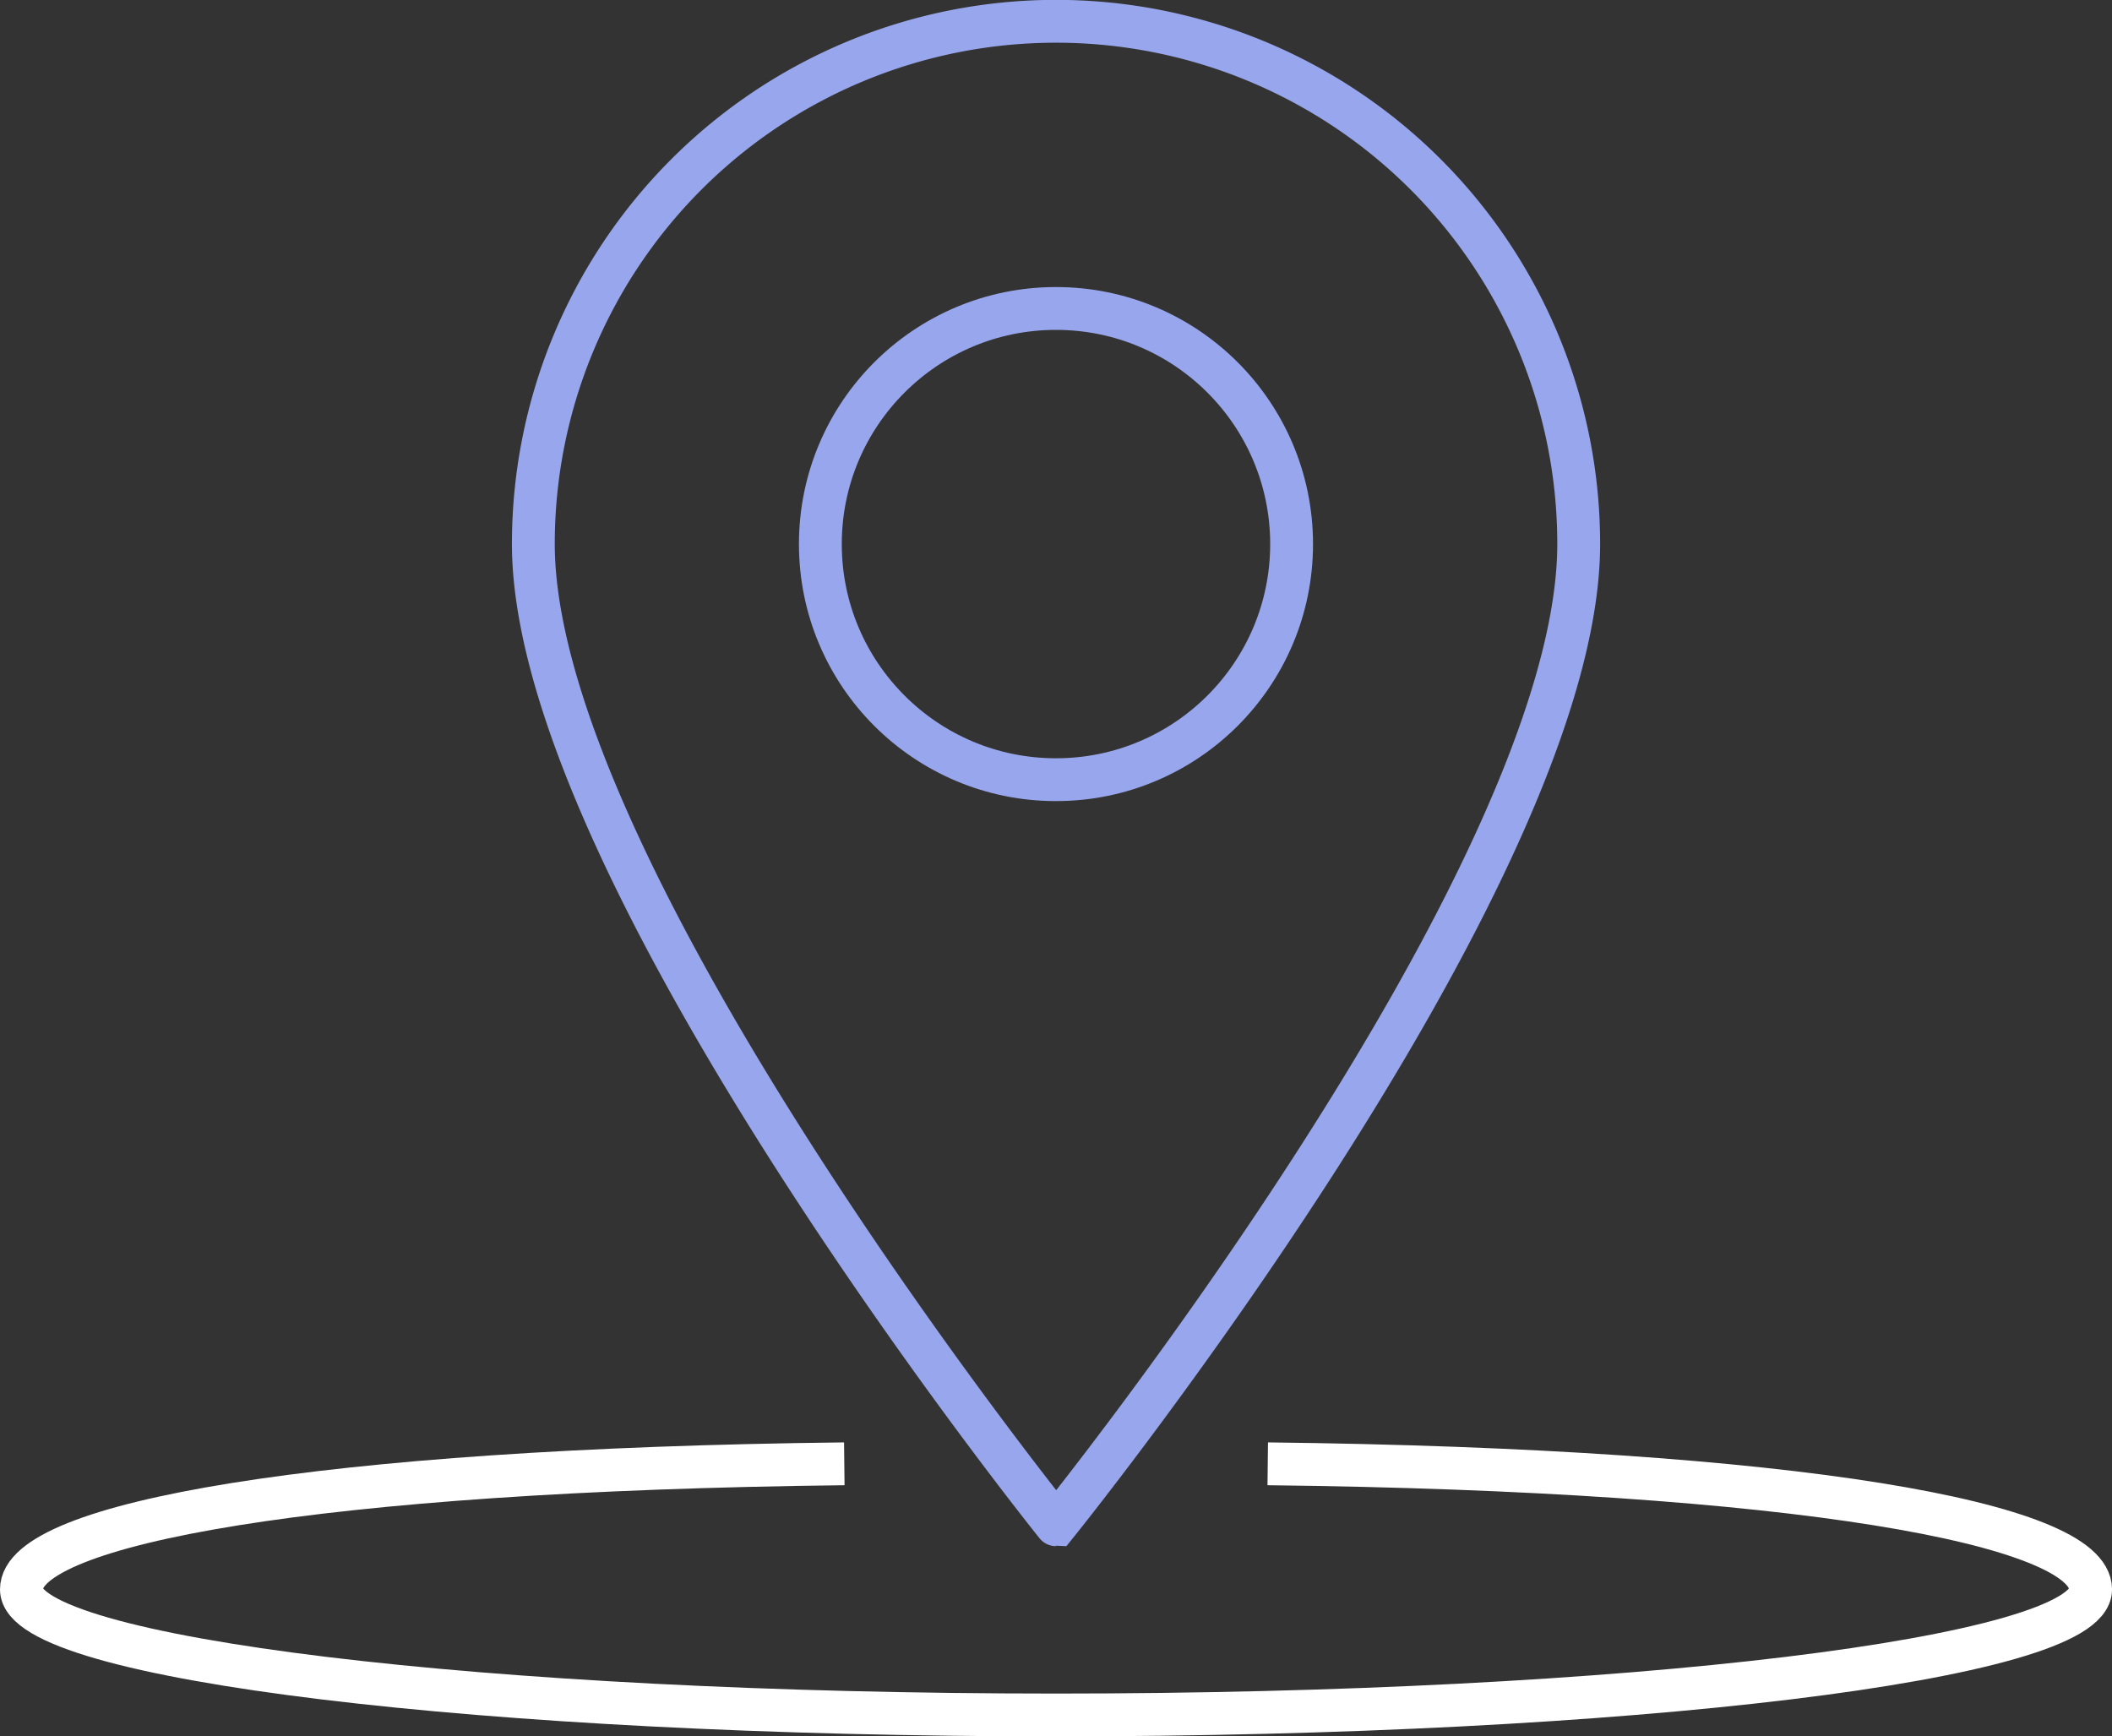
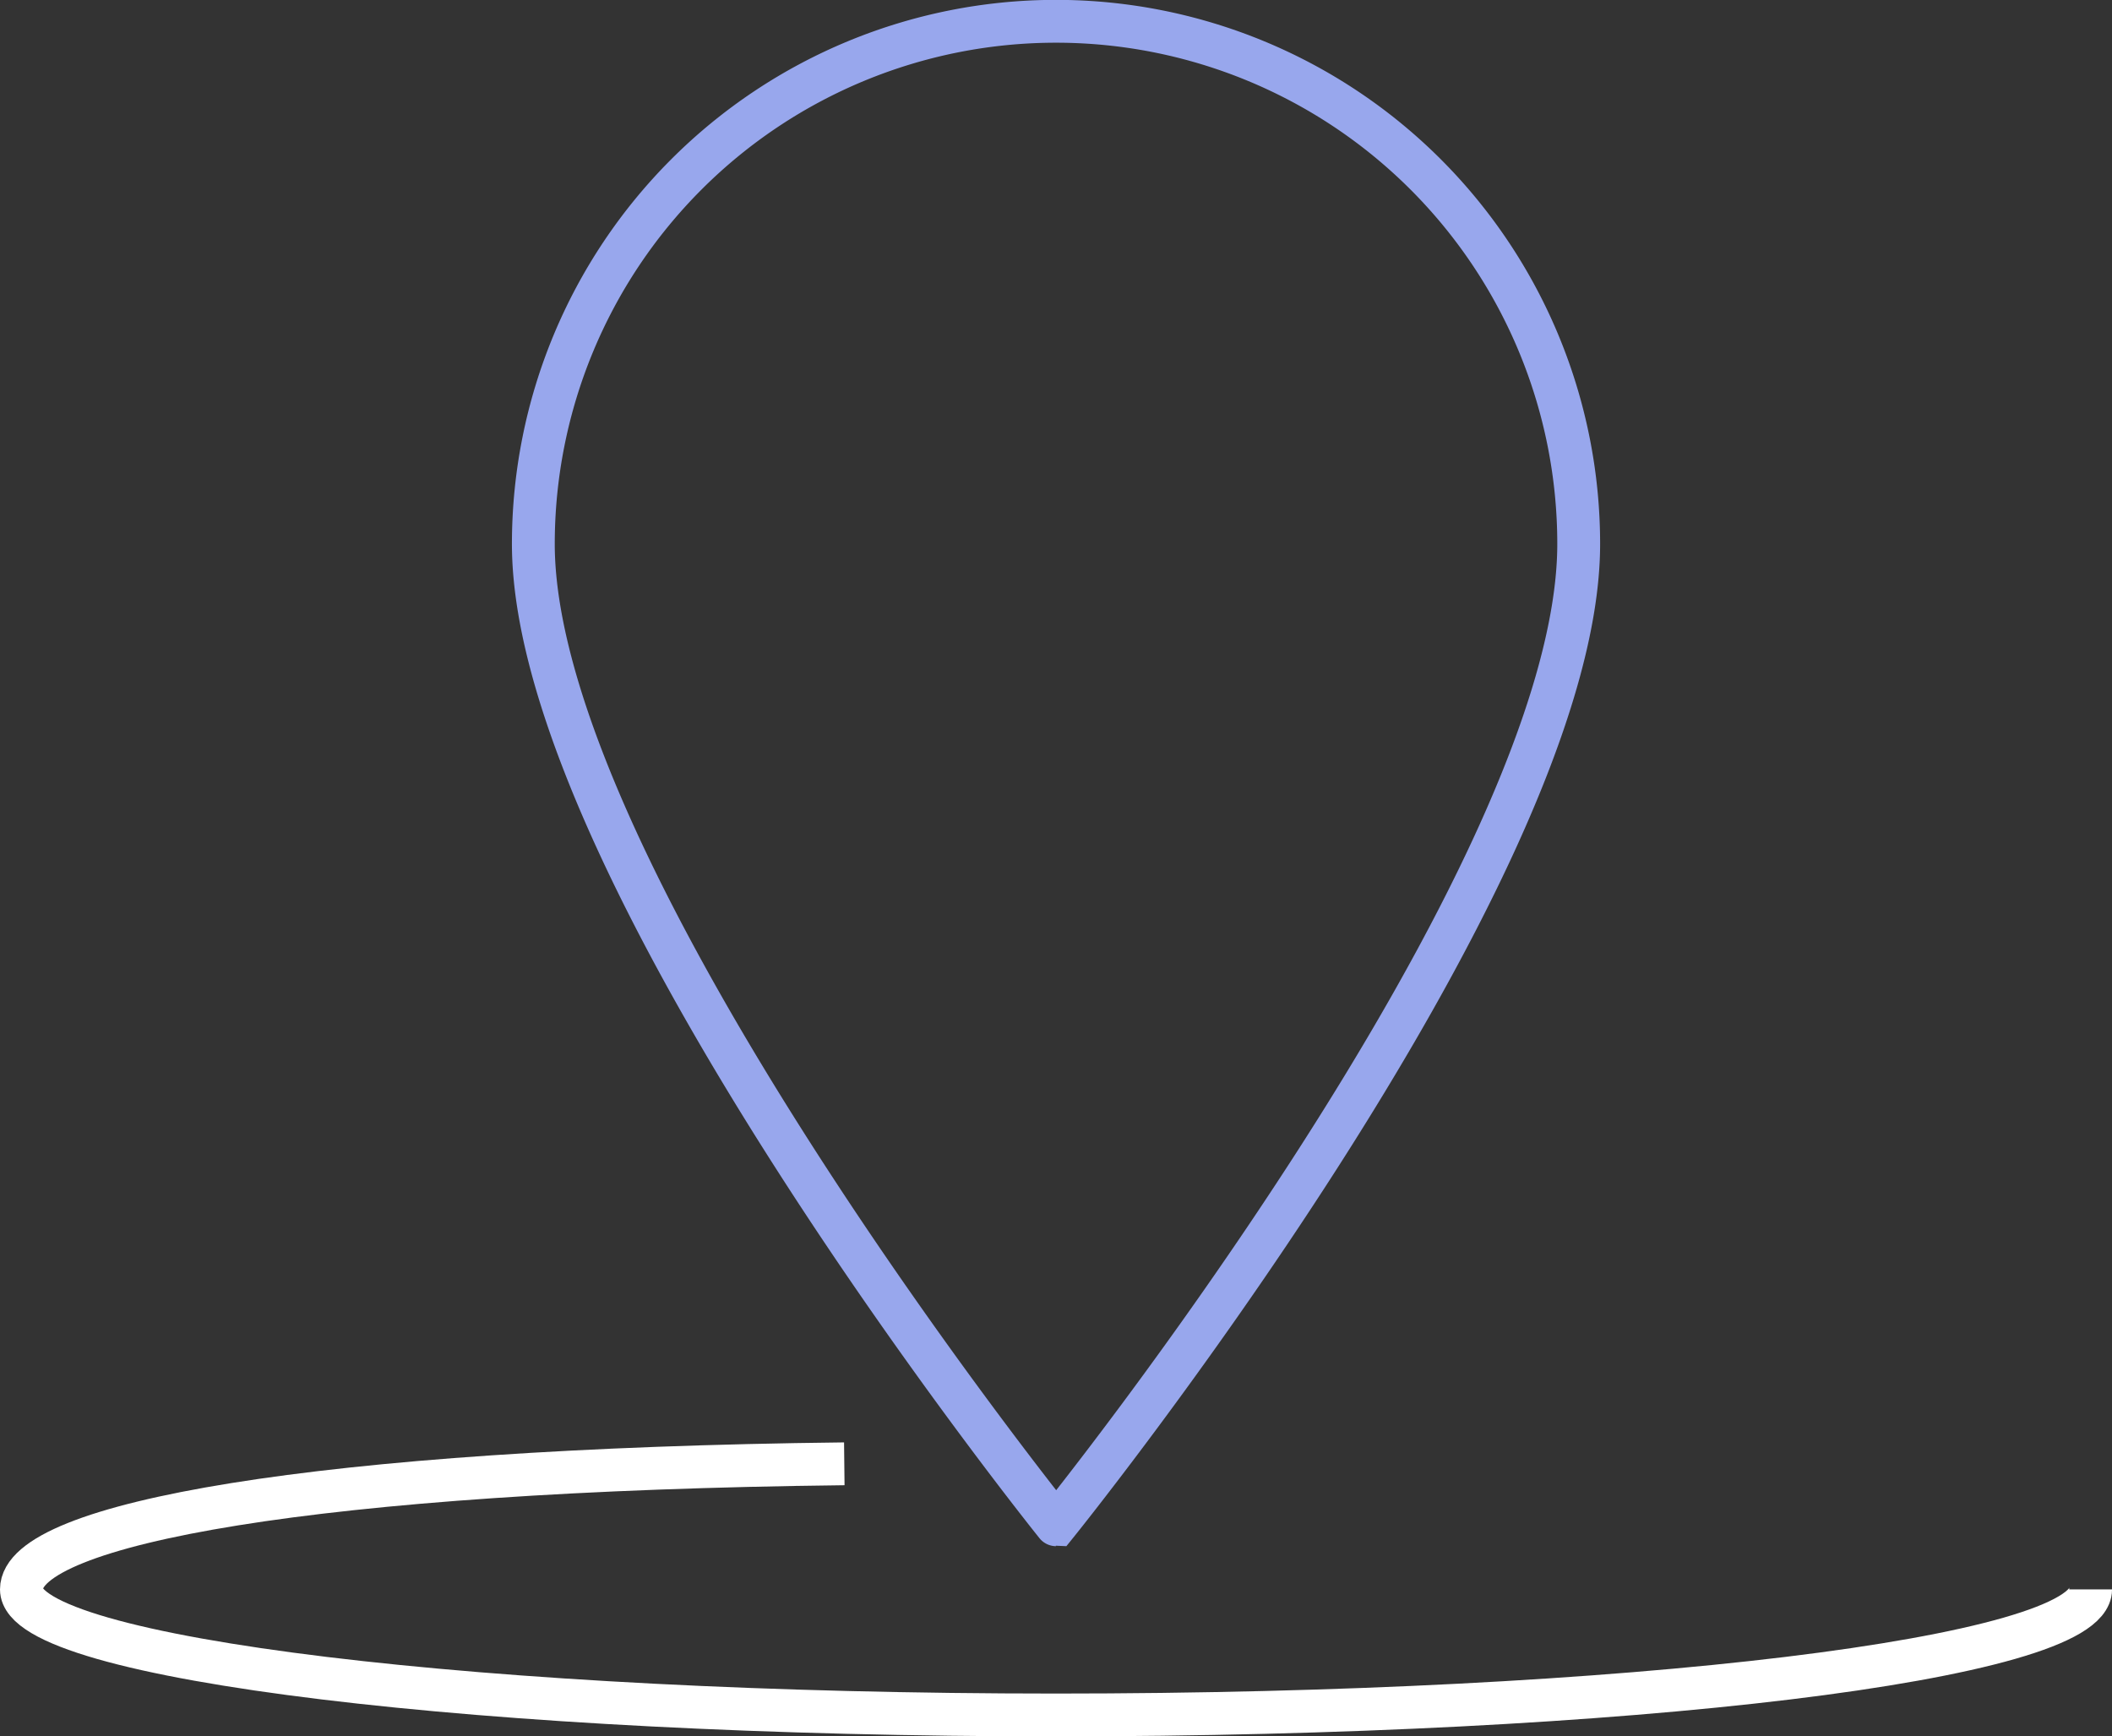
<svg xmlns="http://www.w3.org/2000/svg" id="Picto-Regional" width="49.309" height="40.541" viewBox="0 0 49.309 40.541">
  <rect x="0" y="0" width="49.309" height="40.541" fill="#333333" stroke="none" />
  <path id="Tracé_981" data-name="Tracé 981" d="M67.706,12.7c0,7.791-12.2,22.9-12.2,22.9S43.3,20.41,43.3,12.7a12.2,12.2,0,1,1,24.406,0Z" transform="translate(-30.848)" fill="none" stroke="#98a7ed" stroke-miterlimit="10" stroke-width="1" />
-   <circle id="Ellipse_113" data-name="Ellipse 113" cx="5.501" cy="5.501" r="5.501" transform="translate(19.153 7.202)" fill="none" stroke="#98a7ed" stroke-miterlimit="10" stroke-width="1" />
-   <path id="Tracé_982" data-name="Tracé 982" d="M19.712,121.1C7.369,121.24.5,122.5.5,124.032c0,1.62,10.807,2.932,24.155,2.932s24.155-1.312,24.155-2.932c0-1.536-6.869-2.792-19.212-2.932" transform="translate(0 -86.923)" fill="none" stroke="#fff" stroke-miterlimit="10" stroke-width="1" />
+   <path id="Tracé_982" data-name="Tracé 982" d="M19.712,121.1C7.369,121.24.5,122.5.5,124.032c0,1.62,10.807,2.932,24.155,2.932s24.155-1.312,24.155-2.932" transform="translate(0 -86.923)" fill="none" stroke="#fff" stroke-miterlimit="10" stroke-width="1" />
</svg>